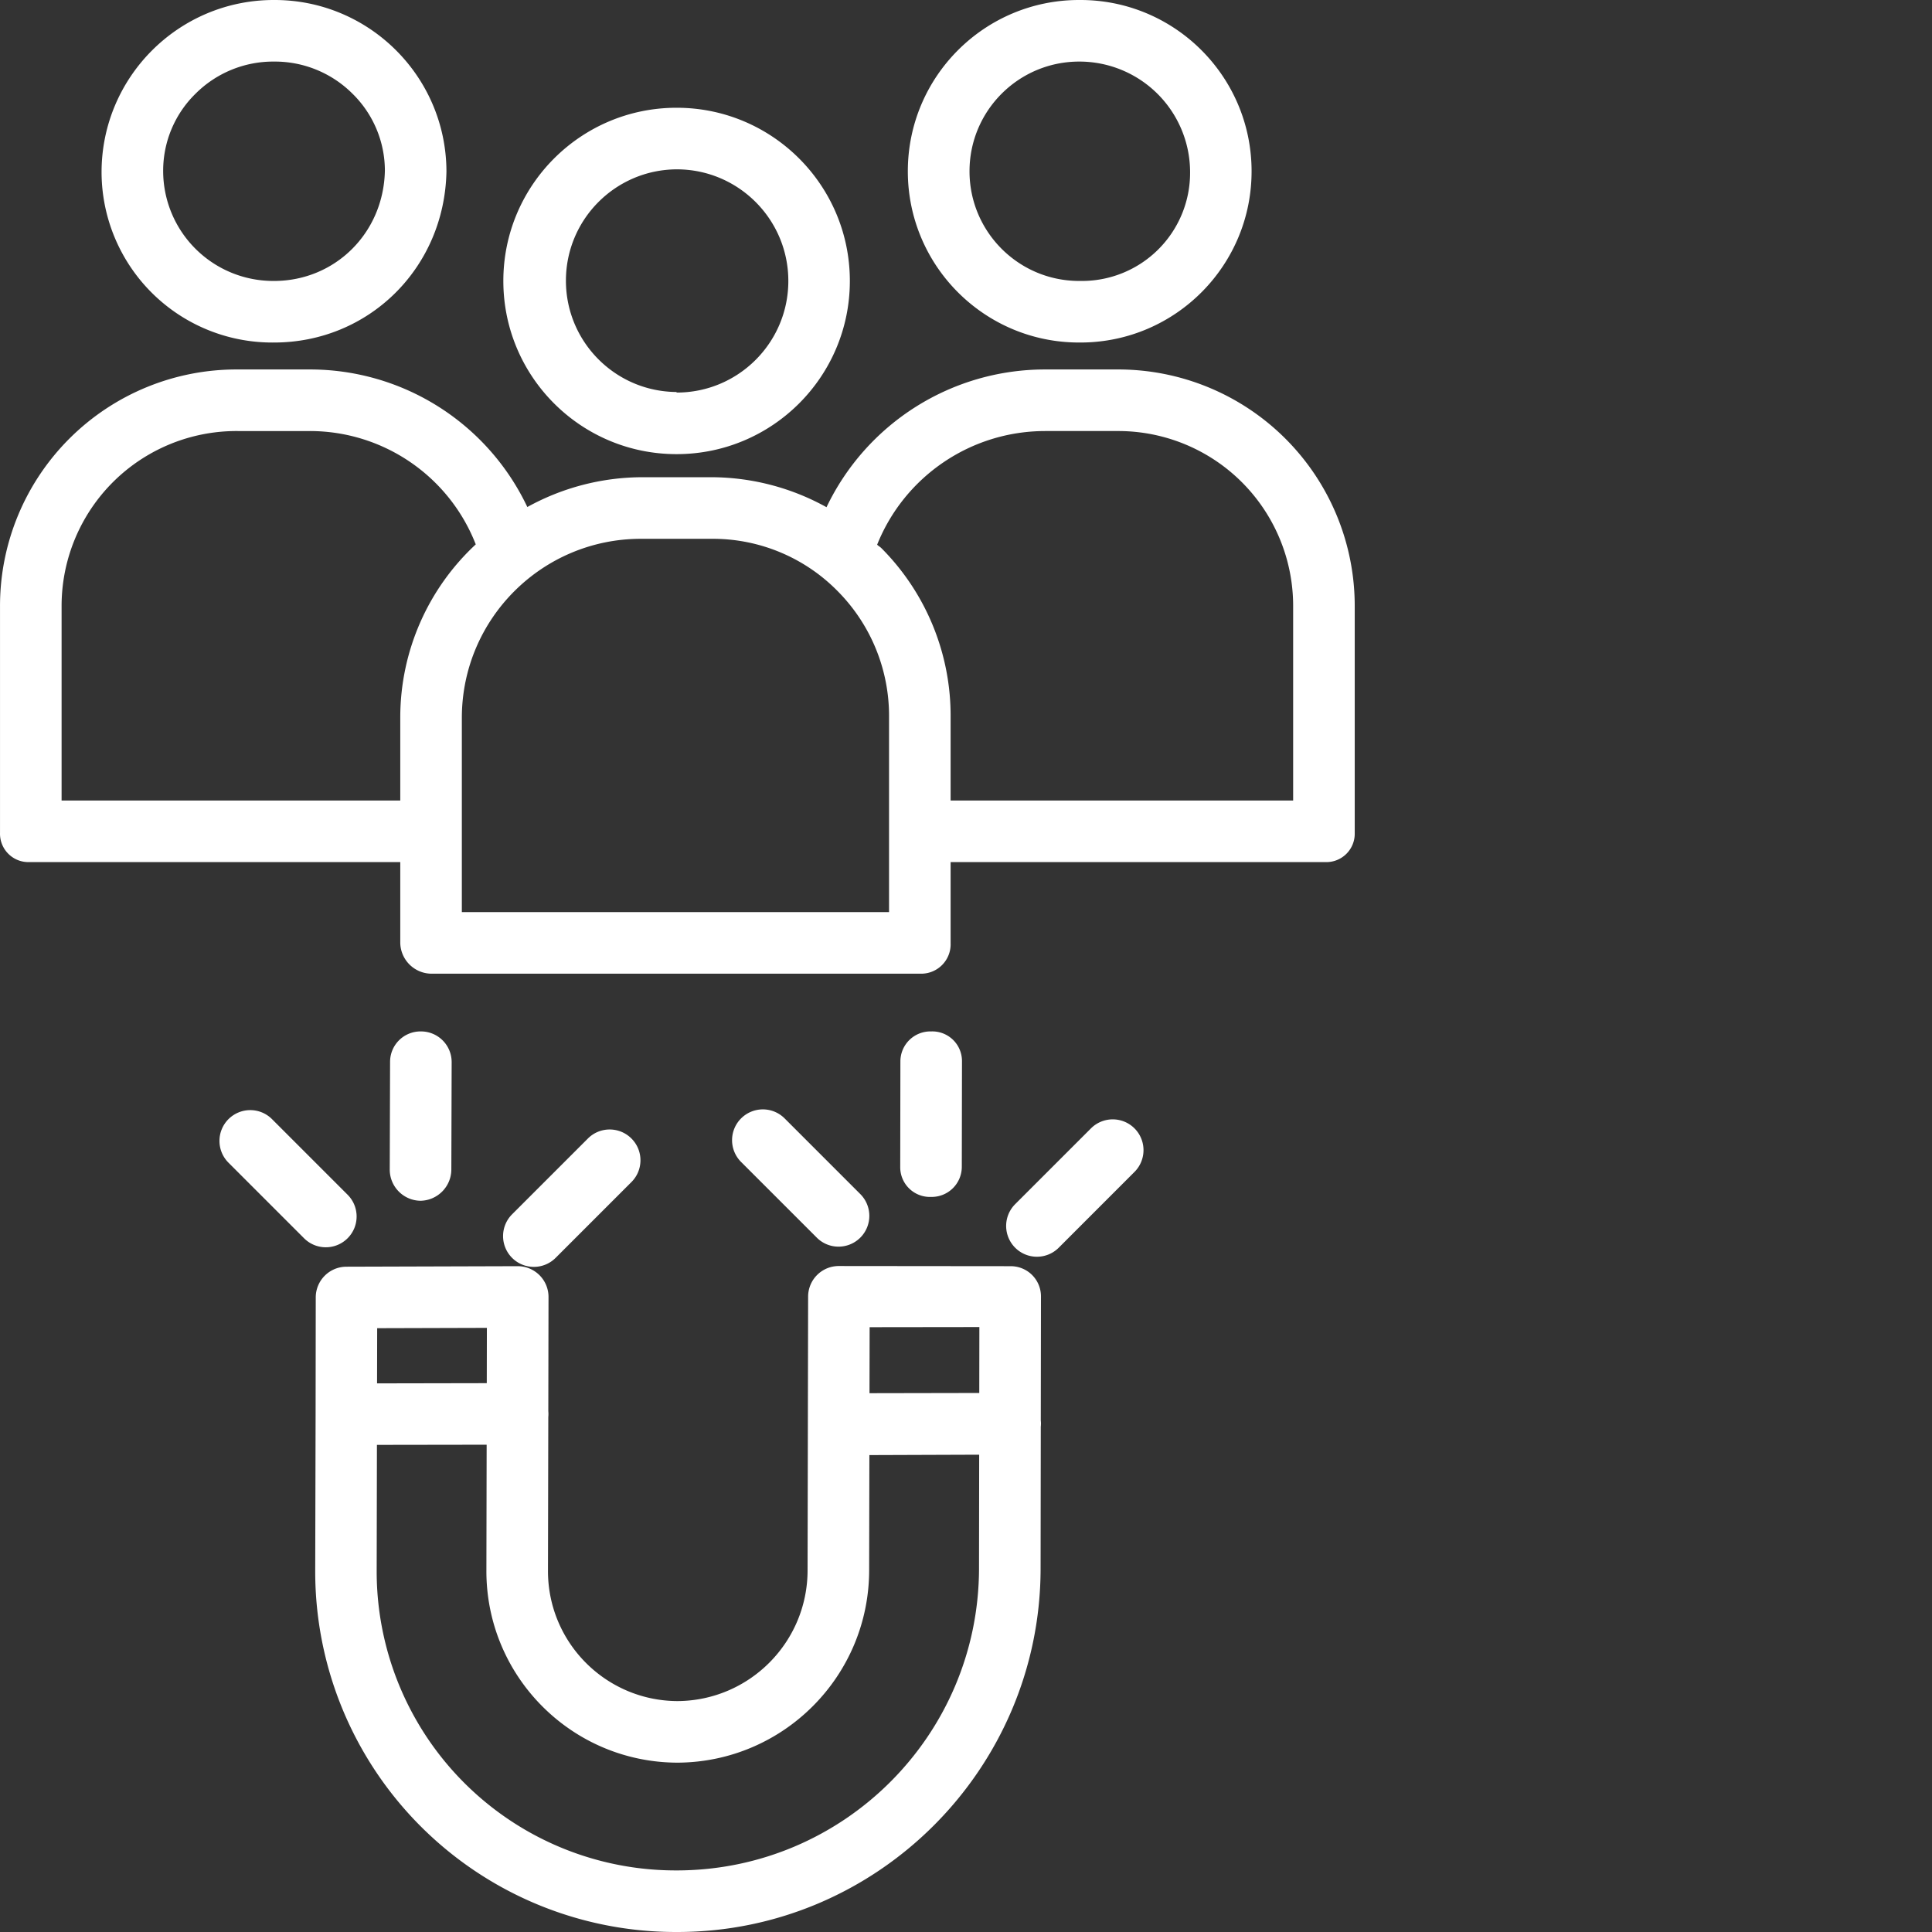
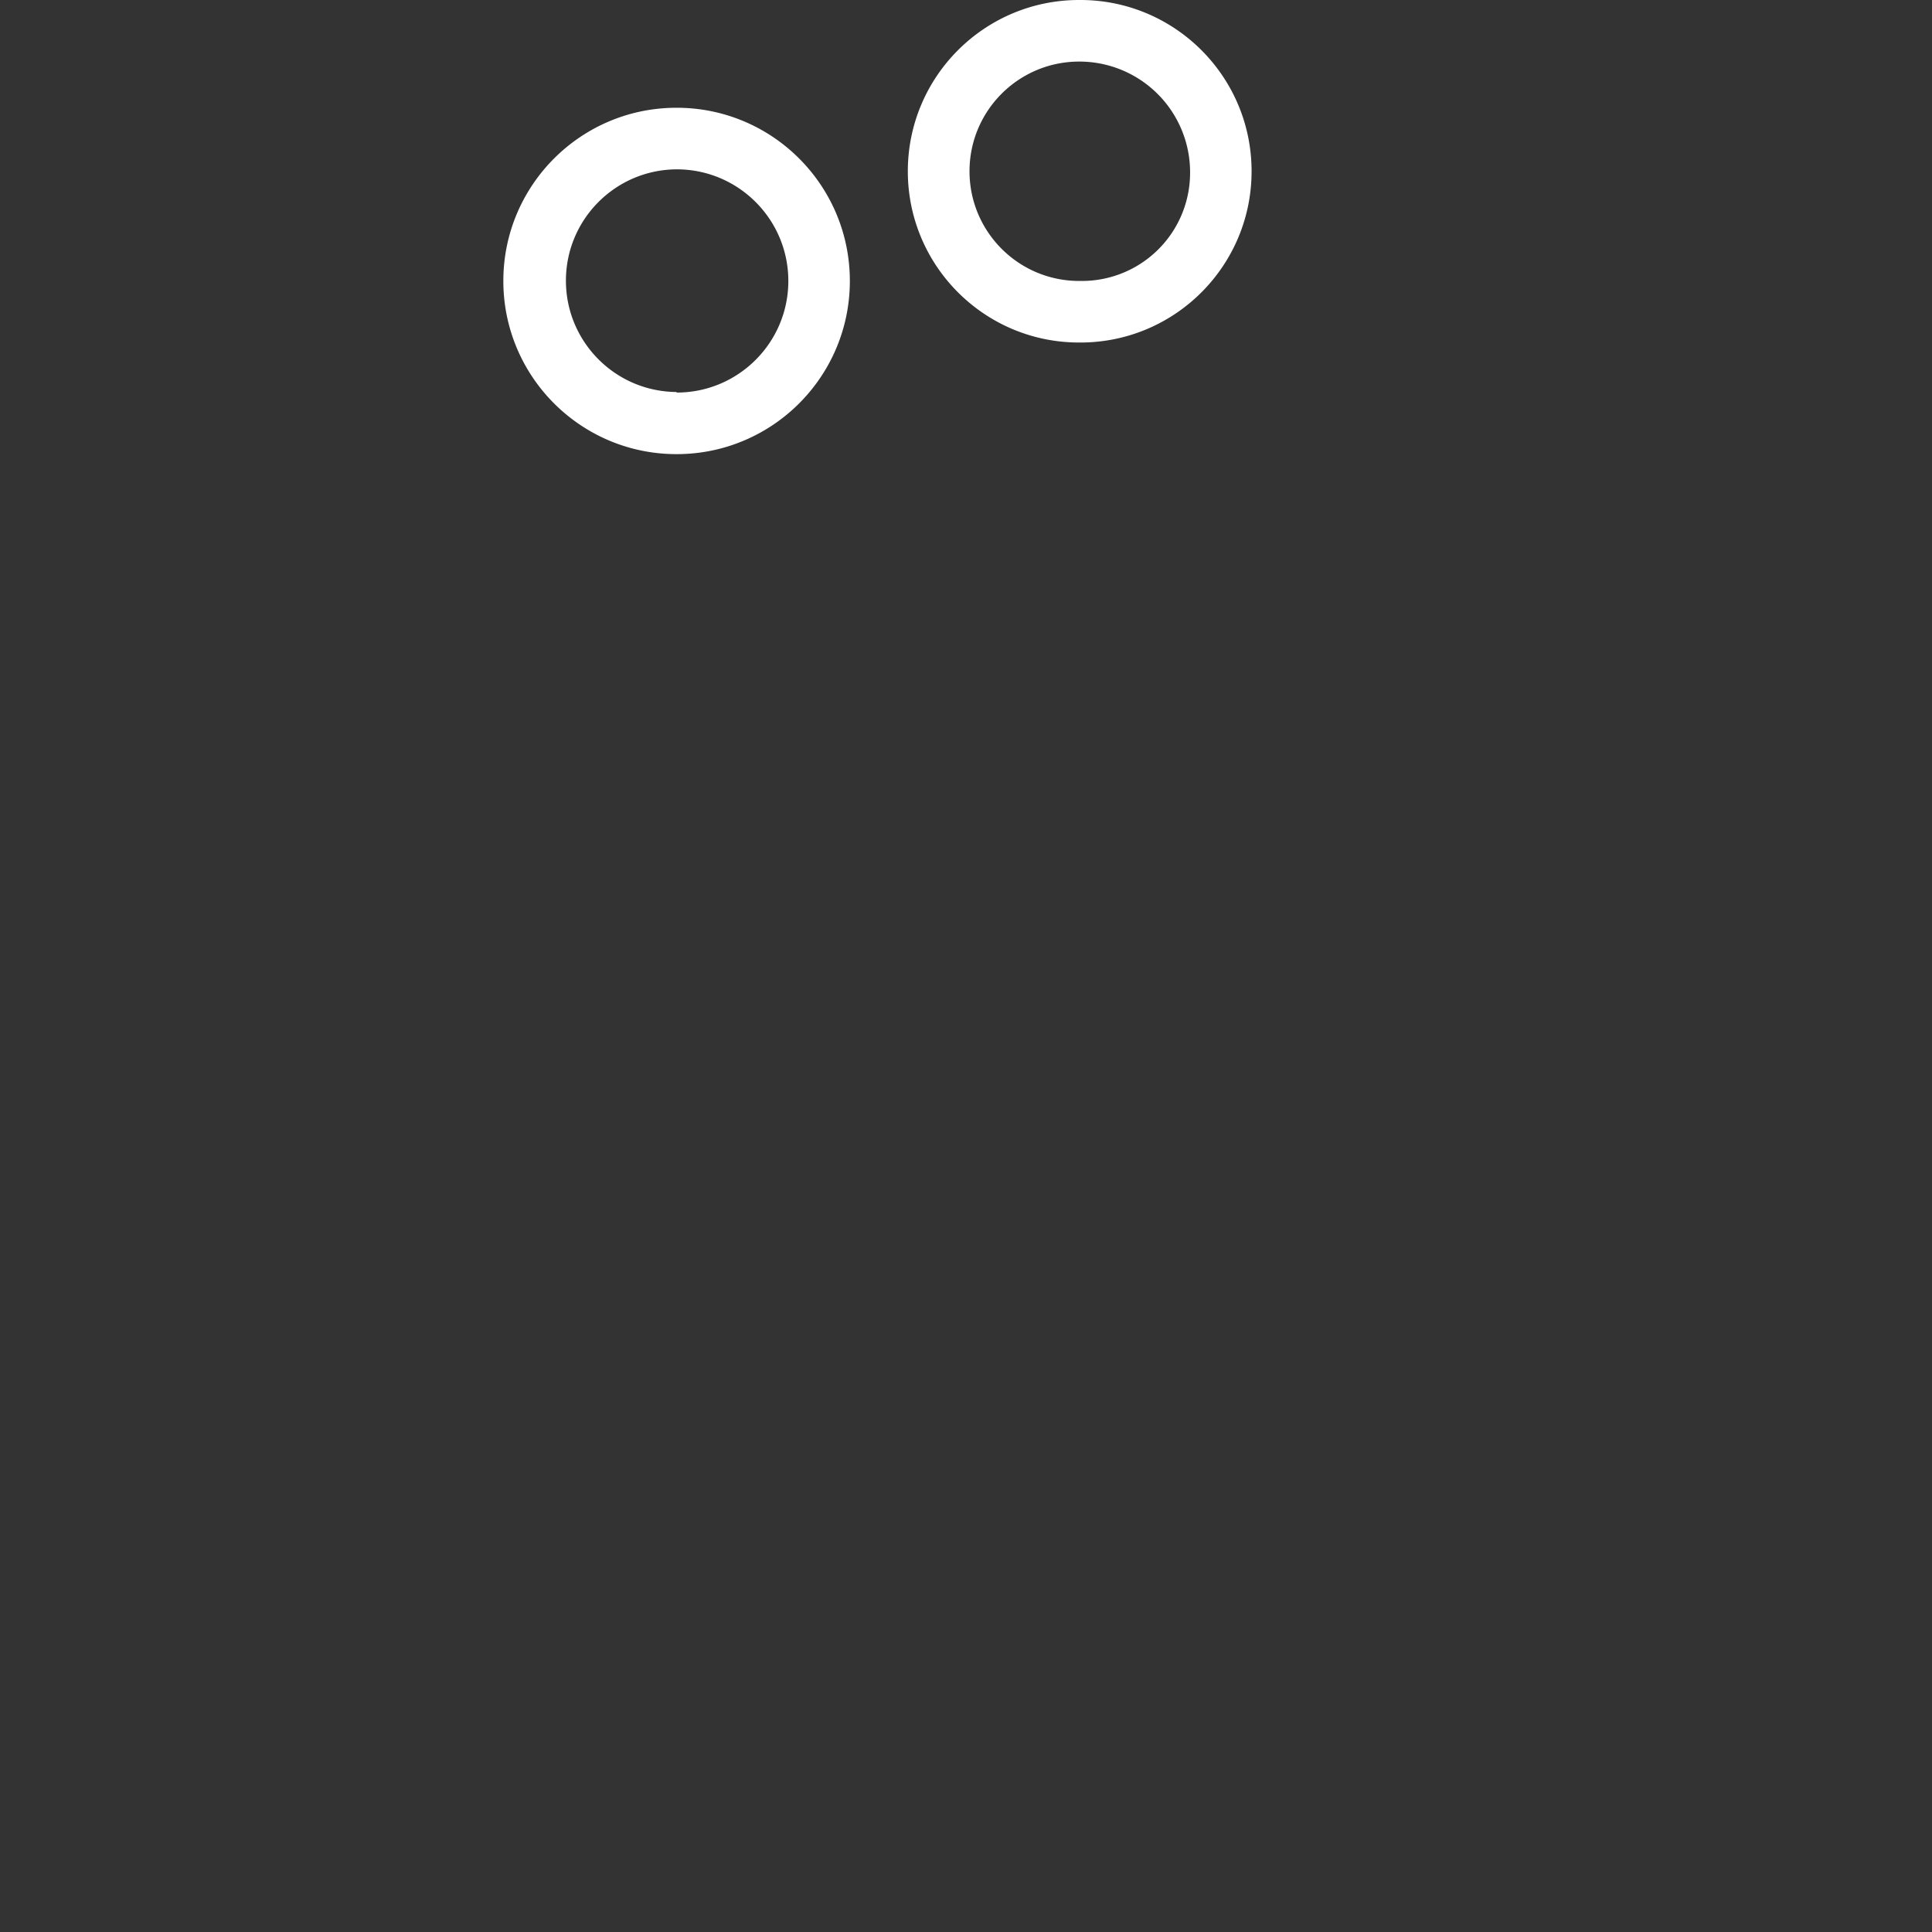
<svg xmlns="http://www.w3.org/2000/svg" version="1.1" width="512" height="512" x="0" y="0" viewBox="0 0 502 502.001" style="enable-background:new 0 0 512 512" xml:space="preserve" class="">
  <rect x="0" y="0" width="502" height="502.001" fill="#333333" stroke="none" />
  <g>
    <path d="M175.793 118h.055c24.851-.016 44.988-20.172 44.972-45.027-.015-24.852-20.172-44.989-45.027-44.973h-.02c-24.851.008-44.992 20.156-44.988 45.012.004 24.851 20.156 44.996 45.008 44.988zm.02-74h.015c16.016-.004 29.004 12.977 29.008 28.992.004 16.016-12.977 29.004-28.992 29.008h-.031c-.008 0-.012-.148-.02-.145-15.906-.101-28.75-13.027-28.746-28.937.004-15.91 12.86-28.828 28.766-28.918zM280.39 89h.614c24.578-.164 44.367-20.223 44.2-44.8C325.038 19.624 304.98-.165 280.401 0h-.02c-24.573.004-44.495 19.93-44.495 44.504.004 24.578 19.93 44.5 44.504 44.496zm.036-73h.011a28.773 28.773 0 0 1 20.36 8.414 28.766 28.766 0 0 1 8.43 20.356 28.09 28.09 0 0 1-8.27 20.042A28.089 28.089 0 0 1 280.883 73h-.48c-15.739-.004-28.493-12.77-28.489-28.508.004-15.742 12.77-28.496 28.508-28.492zm0 0" fill="#ffffff" data-original="#000000" class="" opacity="1" />
-     <path d="M7.656 224h96.348v21.074A8.17 8.17 0 0 0 112.27 253h127.082a7.636 7.636 0 0 0 5.511-2.336 7.639 7.639 0 0 0 2.14-5.59V224h97.349a7.367 7.367 0 0 0 5.476-2.137 7.364 7.364 0 0 0 2.176-5.46v-58.641a61.448 61.448 0 0 0-17.953-43.727A61.445 61.445 0 0 0 290.35 96h-18.843a62.907 62.907 0 0 0-56.75 35.79 61.945 61.945 0 0 0-29.469-7.79h-18.867a62.067 62.067 0 0 0-29.402 7.742A62.474 62.474 0 0 0 80.504 96h-18.7a61.438 61.438 0 0 0-43.722 17.914A61.439 61.439 0 0 0 .004 157.57v58.832a7.364 7.364 0 0 0 2.176 5.461A7.367 7.367 0 0 0 7.656 224zm263.852-112h18.765a45.44 45.44 0 0 1 45.73 45.75V208h-89v-21.566a61.682 61.682 0 0 0-17.956-43.977c-.402-.402-.727-.535-1.137-.922 7.145-17.82 24.403-29.508 43.598-29.535zm-105.074 28h18.84a45.47 45.47 0 0 1 32.44 13.66 45.994 45.994 0 0 1 13.29 32.762V237h-111v-50.746c.152-25.55 20.879-46.195 46.43-46.254zm-150.43 17.586A45.444 45.444 0 0 1 61.82 112h18.664c19.07-.004 36.196 11.684 43.133 29.45a61.351 61.351 0 0 0-19.613 44.726V208h-88zM71.18 89h.023c24.652 0 44.328-19.406 44.8-44.45v.016C115.946 19.88 95.872-.082 71.18 0h-.02C46.438-.004 26.39 20.031 26.39 44.754A44.35 44.35 0 0 0 71.18 89zM50.812 24.344A28.528 28.528 0 0 1 71.203 16h.016a28.527 28.527 0 0 1 20.347 8.324 28.02 28.02 0 0 1 8.438 20.055C99.66 60.579 87.024 73 71.204 73h-.02a28.604 28.604 0 0 1-20.329-8.297 28.592 28.592 0 0 1-8.46-20.258 27.998 27.998 0 0 1 8.417-20.101zM268.14 331.25a7.897 7.897 0 0 0-5.656-2.25h-.007l-44.512-.043a7.958 7.958 0 0 0-7.988 7.938l-.141 71.167c-.035 18.68-15.129 33.833-33.809 33.938h-.043c-18.62-.102-33.648-15.25-33.601-33.871l.082-39.906c.027-.282.039-.563.039-.844 0-.238-.016-.484-.035-.723l.054-29.633a8 8 0 0 0-2.332-5.671 8.006 8.006 0 0 0-5.668-2.352h-.02l-44.507.133a7.98 7.98 0 0 0-7.953 7.984l-.04 30.356v.02l-.1 40.652A93.662 93.662 0 0 0 175.71 502h.293c51.926 0 94.262-42.355 94.379-94.285l.05-36.996a7.167 7.167 0 0 0 0-1.637l.047-32.219a7.852 7.852 0 0 0-2.34-5.613zm-13.667 13.566-.024 17.13-28.523.054.035-17.148zm-127.965.211-.028 14.368-28.507.054.03-14.34zM175.96 486h-.242a77.683 77.683 0 0 1-77.844-77.871l.066-32.7 28.508-.042-.066 32.633c-.106 27.5 22.101 49.878 49.601 49.98h.063c27.496-.137 49.73-22.438 49.789-49.938l.059-29.98 28.53-.102-.042 29.723c-.16 43.223-35.196 78.203-78.422 78.297zM109.273 312c4.442-.086 8-3.71 8-8.156l.082-27.852a7.964 7.964 0 0 0-7.972-7.992h-.028a7.896 7.896 0 0 0-5.632 2.262 7.898 7.898 0 0 0-2.368 5.593l-.085 28c-.024 4.442 3.535 8.079 7.976 8.145zm0 0" fill="#ffffff" data-original="#000000" class="" opacity="1" />
-     <path d="m144.371 326.836 19.7-19.7c3.124-3.124 3.124-8.187 0-11.312s-8.192-3.125-11.313 0l-19.703 19.7a8.004 8.004 0 0 0 0 11.312 8.002 8.002 0 0 0 11.316 0zM90.316 321.742c3.125-3.12 3.125-8.187 0-11.312l-19.699-19.7a7.996 7.996 0 0 0-11.25.063 8 8 0 0 0-.062 11.25l19.699 19.7a7.997 7.997 0 0 0 11.312 0zM241.91 311a7.827 7.827 0 0 0 8-7.773l.047-27.567a7.709 7.709 0 0 0-7.988-7.66h-.016a7.794 7.794 0 0 0-8 7.738l-.043 27.586a7.71 7.71 0 0 0 7.988 7.676zM294.844 304.441a8.004 8.004 0 0 0-.063-11.25 8.004 8.004 0 0 0-11.25-.062L263.79 312.87a8.002 8.002 0 1 0 11.316 11.317zM217.883 323.922a8 8 0 0 0 5.656-13.656l-19.7-19.7a7.998 7.998 0 0 0-11.28.036 8 8 0 0 0-.036 11.277l19.704 19.7a7.955 7.955 0 0 0 5.656 2.343zm0 0" fill="#ffffff" data-original="#000000" class="" opacity="1" />
  </g>
</svg>